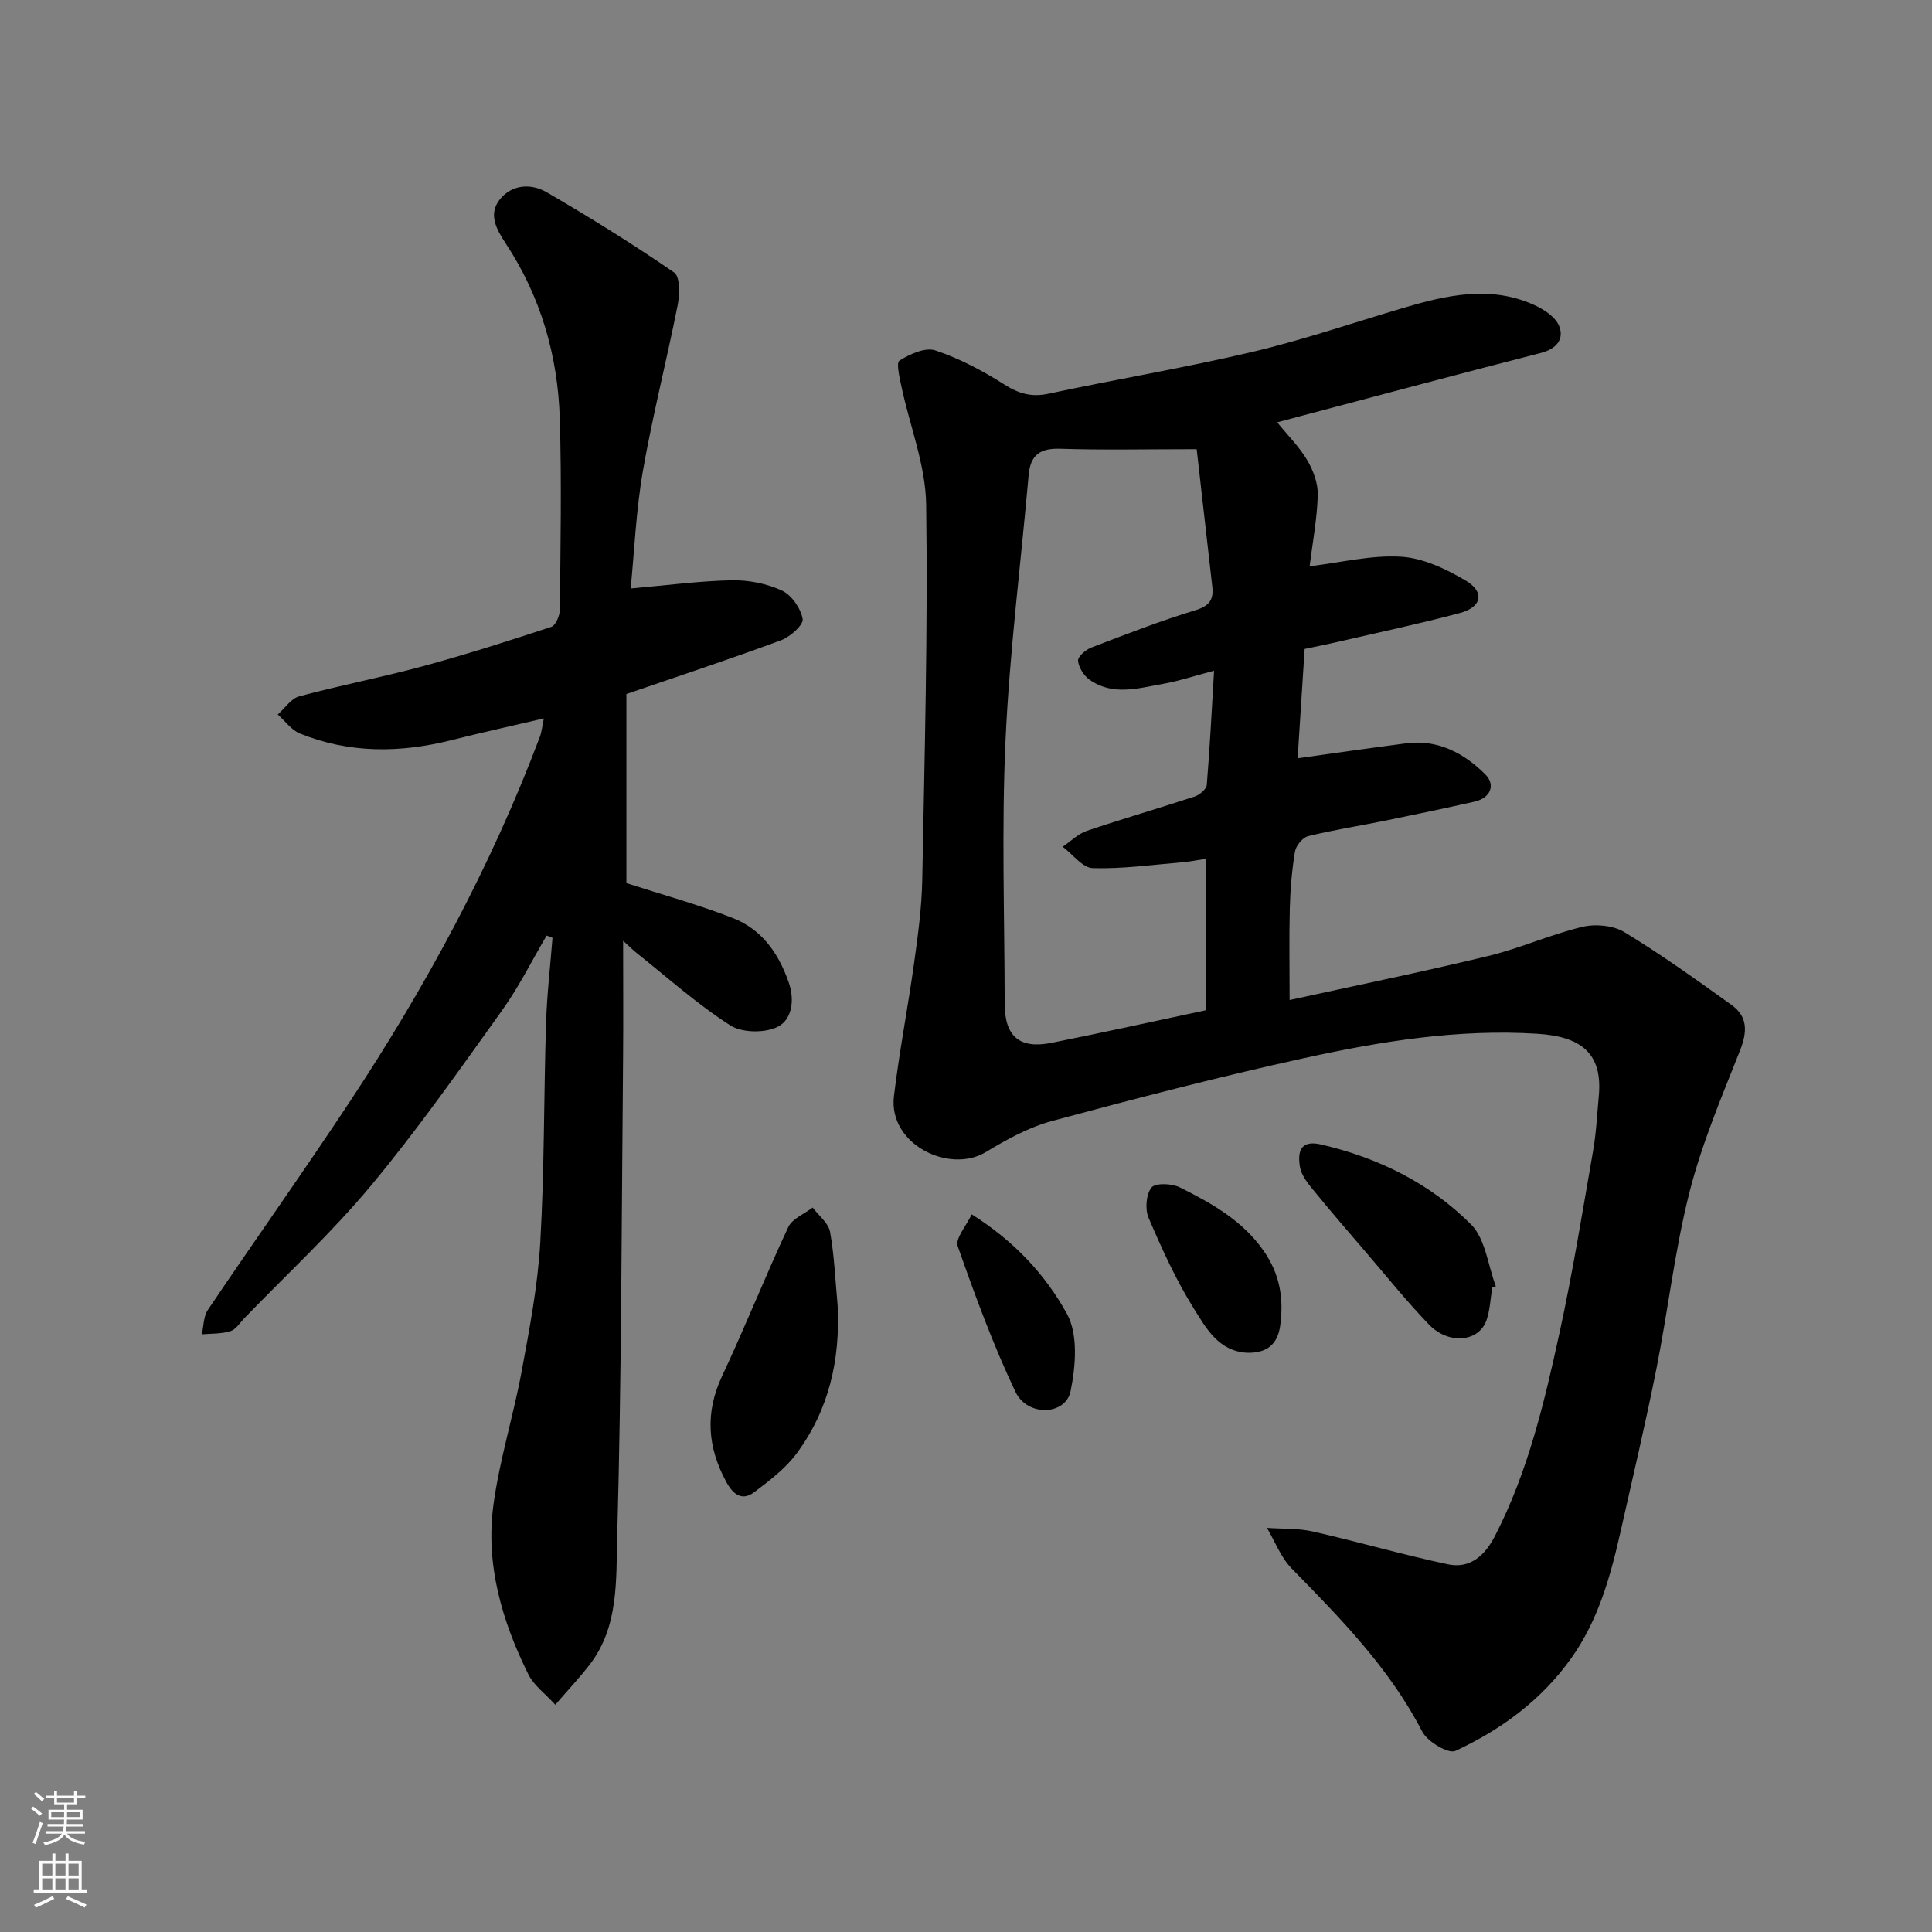
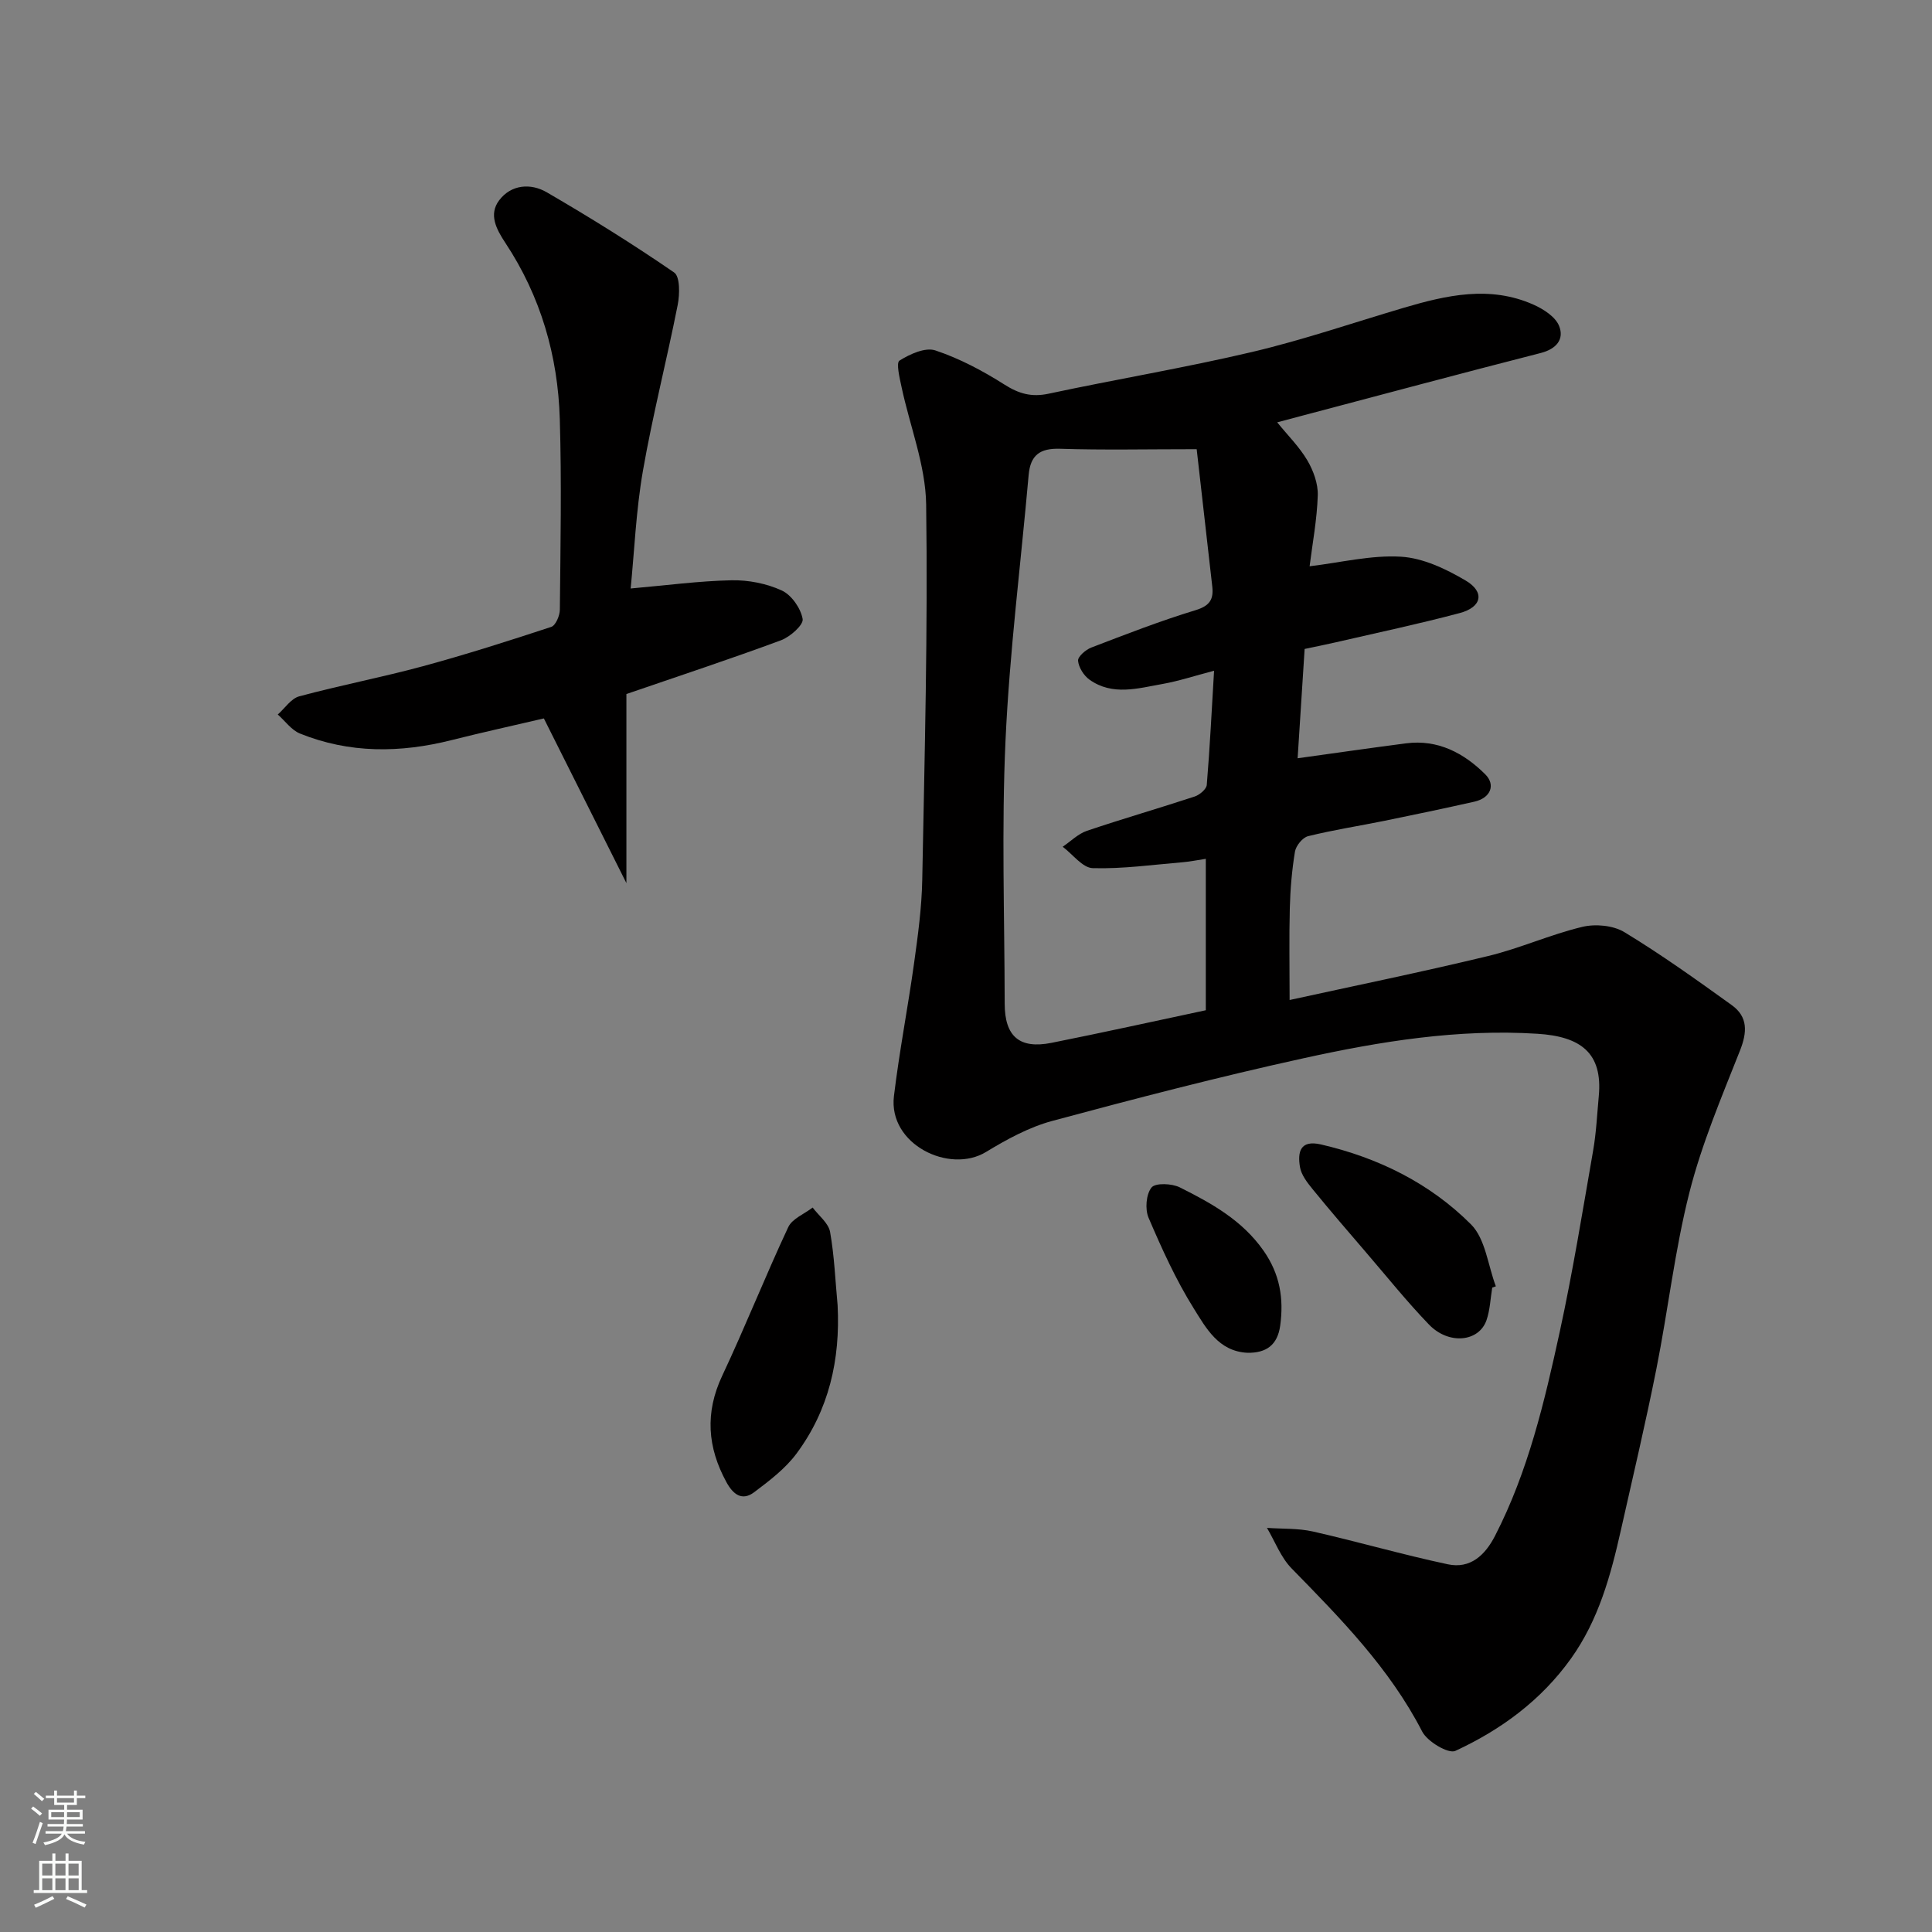
<svg xmlns="http://www.w3.org/2000/svg" enable-background="new 0 0 400 400" viewBox="0 0 400 400">
  <rect x="0" y="0" width="400" height="400" fill="#808080" stroke="none" />
  <g fill="#010000">
    <path d="m264.43 87.44c2.18 2.69 4.59 5.07 6.25 7.89 1.25 2.13 2.23 4.83 2.15 7.24-.16 4.99-1.1 9.96-1.69 14.67 6.46-.77 12.75-2.35 18.92-1.98 4.57.27 9.31 2.53 13.38 4.93 4.03 2.38 3.38 5.52-1.23 6.74-8.48 2.26-17.08 4.07-25.63 6.05-2.05.47-4.11.88-6.47 1.38-.49 7.57-.97 15.13-1.45 22.63 7.8-1.08 15.12-2.14 22.45-3.09 6.61-.86 12.01 2.04 16.4 6.42 2.18 2.17 1.13 4.9-2.27 5.66-6.18 1.39-12.39 2.69-18.6 3.96-5.27 1.07-10.6 1.89-15.81 3.18-1.14.28-2.51 1.97-2.72 3.19-.64 3.87-.97 7.83-1.07 11.76-.16 6.06-.04 12.12-.04 18.97 13.34-2.92 27.27-5.77 41.08-9.1 6.6-1.59 12.9-4.46 19.51-6.04 2.71-.65 6.4-.32 8.72 1.09 7.65 4.64 14.95 9.87 22.22 15.1 3.4 2.44 3.22 5.63 1.7 9.46-3.82 9.65-7.91 19.31-10.45 29.32-3.04 11.98-4.42 24.38-6.84 36.53-2.22 11.17-4.85 22.27-7.35 33.39-2.11 9.38-4.6 18.57-10.33 26.59-6.2 8.67-14.5 14.75-23.94 19.12-1.44.67-5.8-1.92-6.87-4-6.77-13.13-16.9-23.41-27.04-33.78-2.23-2.28-3.43-5.56-5.1-8.39 3.17.23 6.44.06 9.51.75 9.35 2.12 18.57 4.8 27.94 6.79 4.64.99 7.72-1.88 9.78-5.91 6.85-13.32 10.24-27.77 13.39-42.23 2.7-12.42 4.73-24.99 6.91-37.51.65-3.71.82-7.51 1.17-11.27.84-8.95-3.73-12.36-12.71-12.92-16.4-1.04-32.52 1.57-48.42 5.07-17.46 3.83-34.78 8.33-52.04 12.98-4.81 1.3-9.41 3.82-13.71 6.43-7.54 4.58-20.25-1.56-19.05-11.57 1.11-9.23 2.9-18.38 4.18-27.6.79-5.68 1.57-11.42 1.68-17.14.49-25.92 1.18-51.86.81-77.77-.12-8.12-3.37-16.18-5.09-24.29-.4-1.86-1.16-5.03-.43-5.48 2.14-1.35 5.35-2.81 7.43-2.11 5 1.67 9.81 4.22 14.28 7.06 3.01 1.91 5.62 2.66 9.17 1.9 14.02-3 28.18-5.35 42.13-8.64 10.59-2.5 20.92-6.05 31.37-9.14 8.9-2.63 17.86-4.66 26.85-.67 2.08.92 4.56 2.51 5.33 4.41 1.12 2.76-.55 4.79-3.82 5.62-16.38 4.19-32.71 8.57-49.05 12.89-2.18.59-4.33 1.16-5.49 1.46zm-16.67 5.56c-10.46 0-19.39.2-28.3-.09-4.18-.13-6.13 1.34-6.49 5.44-1.62 18.33-3.95 36.61-4.79 54.97-.83 18.13-.2 36.32-.17 54.48.01 6.78 3.06 9.43 9.69 8.11 10.67-2.13 21.29-4.48 31.95-6.75 0-10.21 0-20.61 0-31.35-1.84.28-3.27.58-4.72.7-6.23.52-12.48 1.41-18.69 1.23-2.11-.06-4.15-2.88-6.22-4.43 1.67-1.13 3.19-2.68 5.02-3.3 7.39-2.5 14.9-4.66 22.31-7.1 1.02-.34 2.43-1.52 2.5-2.41.64-7.71 1.02-15.44 1.51-23.63-4.1 1.07-7.35 2.15-10.68 2.74-5.08.9-10.34 2.5-15.11-.89-1.18-.84-2.24-2.53-2.37-3.92-.08-.84 1.58-2.29 2.74-2.73 7.14-2.74 14.28-5.52 21.59-7.74 2.92-.89 3.76-2.23 3.46-4.88-1.09-9.71-2.2-19.42-3.23-28.45z" />
-     <path d="m112.6 148.74c-6.55 1.53-12.87 2.92-19.14 4.5-10.61 2.67-21.11 2.77-31.36-1.37-1.77-.72-3.07-2.6-4.59-3.94 1.47-1.29 2.74-3.3 4.44-3.76 8.47-2.28 17.12-3.94 25.59-6.23 8.94-2.43 17.79-5.25 26.59-8.15.91-.3 1.77-2.32 1.78-3.55.13-13.16.38-26.34-.01-39.49-.39-13.1-3.96-25.41-11.26-36.45-1.87-2.83-3.51-5.88-1.3-8.82 2.48-3.3 6.54-3.6 9.86-1.67 8.98 5.22 17.82 10.72 26.38 16.61 1.23.85 1.16 4.53.73 6.71-2.27 11.48-5.19 22.83-7.2 34.35-1.43 8.22-1.77 16.64-2.54 24.36 7.41-.65 14.15-1.56 20.9-1.7 3.48-.07 7.26.67 10.4 2.12 2.01.93 3.93 3.69 4.31 5.9.21 1.21-2.59 3.7-4.48 4.4-10.36 3.84-20.86 7.3-32.01 11.13v39.15c7.31 2.36 14.81 4.41 22.02 7.23 5.93 2.32 9.39 7.09 11.56 13.25 1.41 4 .51 7.77-2.09 9.18-2.61 1.42-7.49 1.38-9.97-.2-6.86-4.39-13-9.91-19.41-15-.73-.58-1.39-1.25-2.79-2.52 0 8.72.06 16.48-.01 24.24-.31 33.09-.31 66.2-1.22 99.28-.24 8.89.34 18.54-5.73 26.39-2.01 2.6-4.27 5-7.08 8.26-2.12-2.33-4.45-4.01-5.57-6.27-5.47-11.05-8.92-22.76-7.24-35.14 1.27-9.33 4.15-18.43 5.86-27.71 1.63-8.83 3.33-17.73 3.84-26.66.86-15.07.72-30.19 1.19-45.28.18-5.92.88-11.82 1.34-17.73-.41-.15-.82-.31-1.22-.46-3.07 5.22-5.78 10.7-9.3 15.6-8.76 12.22-17.41 24.57-27.02 36.12-8.09 9.72-17.46 18.39-26.27 27.51-.92.96-1.75 2.33-2.89 2.68-1.86.58-3.93.47-5.91.65.39-1.7.34-3.7 1.25-5.05 9.76-14.48 19.88-28.71 29.5-43.28 15.68-23.75 29.19-48.68 39.24-75.38.39-1.04.48-2.17.83-3.81z" />
+     <path d="m112.6 148.74c-6.55 1.53-12.87 2.92-19.14 4.5-10.61 2.67-21.11 2.77-31.36-1.37-1.77-.72-3.07-2.6-4.59-3.94 1.47-1.29 2.74-3.3 4.44-3.76 8.47-2.28 17.12-3.94 25.59-6.23 8.94-2.43 17.79-5.25 26.59-8.15.91-.3 1.77-2.32 1.78-3.55.13-13.16.38-26.34-.01-39.49-.39-13.1-3.96-25.41-11.26-36.45-1.87-2.83-3.51-5.88-1.3-8.82 2.48-3.3 6.54-3.6 9.86-1.67 8.98 5.22 17.82 10.72 26.38 16.61 1.23.85 1.16 4.53.73 6.71-2.27 11.48-5.19 22.83-7.2 34.35-1.43 8.22-1.77 16.64-2.54 24.36 7.41-.65 14.15-1.56 20.9-1.7 3.48-.07 7.26.67 10.4 2.12 2.01.93 3.93 3.69 4.31 5.9.21 1.21-2.59 3.7-4.48 4.4-10.36 3.84-20.86 7.3-32.01 11.13v39.15z" />
    <path d="m173.42 270.26c.57 11.24-1.79 21.65-8.52 30.7-2.32 3.12-5.61 5.62-8.76 7.99-2.54 1.91-4.39.4-5.75-2.1-3.93-7.21-4.46-14.36-.87-22 4.78-10.16 8.92-20.62 13.68-30.79.82-1.75 3.33-2.72 5.05-4.05 1.25 1.67 3.28 3.21 3.61 5.05.89 5 1.08 10.13 1.56 15.2z" />
    <path d="m308.95 266.58c-.37 2.25-.45 4.61-1.18 6.74-1.57 4.53-7.83 5.16-11.92.91-4.56-4.73-8.68-9.88-12.97-14.87-3.74-4.36-7.5-8.71-11.13-13.17-1.11-1.36-2.34-2.95-2.61-4.59-.49-3.01-.03-5.67 4.37-4.65 11.85 2.75 22.53 8.02 31.05 16.55 2.99 3 3.5 8.48 5.14 12.82-.25.09-.5.17-.75.26z" />
    <path d="m258.28 280.08c-5.99-.28-8.59-5.13-11.13-9.19-3.69-5.9-6.6-12.34-9.35-18.76-.76-1.77-.52-4.86.61-6.27.8-.99 4.2-.85 5.85-.03 6.55 3.28 12.92 6.79 17.35 13.12 3.39 4.85 4.21 9.9 3.44 15.52-.56 4-2.87 5.67-6.77 5.61z" />
-     <path d="m201.18 251.42c8.83 5.55 15.3 12.56 19.73 20.62 2.33 4.24 1.8 10.81.75 15.96-1.03 5.07-8.95 5.36-11.43.15-4.63-9.75-8.37-19.95-11.95-30.15-.54-1.57 1.76-4.15 2.9-6.58z" />
  </g>
  <path d="m6.44 374.46.42-.45c.65.47 1.27.95 1.85 1.44l-.45.49c-.65-.56-1.25-1.06-1.82-1.48m.93 7.33-.63-.26c.55-1.36 1.05-2.8 1.52-4.33.19.1.38.19.59.27-.46 1.29-.95 2.73-1.48 4.32m-.38-10.38.44-.42c.43.34 1.01.82 1.74 1.44l-.49.49c-.53-.51-1.09-1.01-1.69-1.51m2.5.35h1.72v-1.04h.59v1.04h3.52v-1.04h.59v1.04h1.75v.53h-1.75v1.42h-2.03v.97h3.22v2.03h-3.24c0 .35-.01.66-.03.93h3.32v.53h-3.37c-.03.27-.08.58-.15.94h3.96v.53h-3.71c.67.92 1.93 1.48 3.79 1.68-.13.24-.23.44-.29.59-2.13-.38-3.48-1.08-4.04-2.12-.43.97-1.77 1.72-4.03 2.23-.09-.19-.2-.37-.33-.55 2.1-.42 3.37-1.03 3.81-1.83h-3.36v-.53h3.58c.08-.29.13-.61.16-.94h-3.33v-.53h3.39c.02-.27.04-.58.04-.93h-3.23v-2.03h3.25v-.97h-2.07v-1.42h-1.73zm1.12 3.44v1h2.65c.01-.3.02-.44.01-.4v-.25-.35zm1.19-2h3.52v-.91h-3.52zm4.71 2h-2.63v.59c0 .15-.01.28-.01.4h2.64z" fill="#fafbfa" />
  <path d="m13.56 383.74h.63v1.52h2.72v6.07h1.13v.6h-11.06v-.6h1.13v-6.07h2.73v-1.52h.63v1.52h2.1v-1.52zm-2.69 8.83.38.56c-1.24.63-2.53 1.25-3.85 1.85-.1-.21-.21-.42-.34-.63 1.36-.55 2.63-1.15 3.81-1.78m-2.13-4.27h2.1v-2.45h-2.1zm0 3.04h2.1v-2.46h-2.1zm2.72-3.04h2.1v-2.45h-2.1zm0 3.04h2.1v-2.46h-2.1zm6.07 3.6c-1.41-.71-2.7-1.3-3.86-1.78l.35-.56c1.45.62 2.75 1.19 3.88 1.72zm-1.25-9.09h-2.1v2.45h2.1zm-2.09 5.49h2.1v-2.46h-2.1z" fill="#fafbfa" />
</svg>